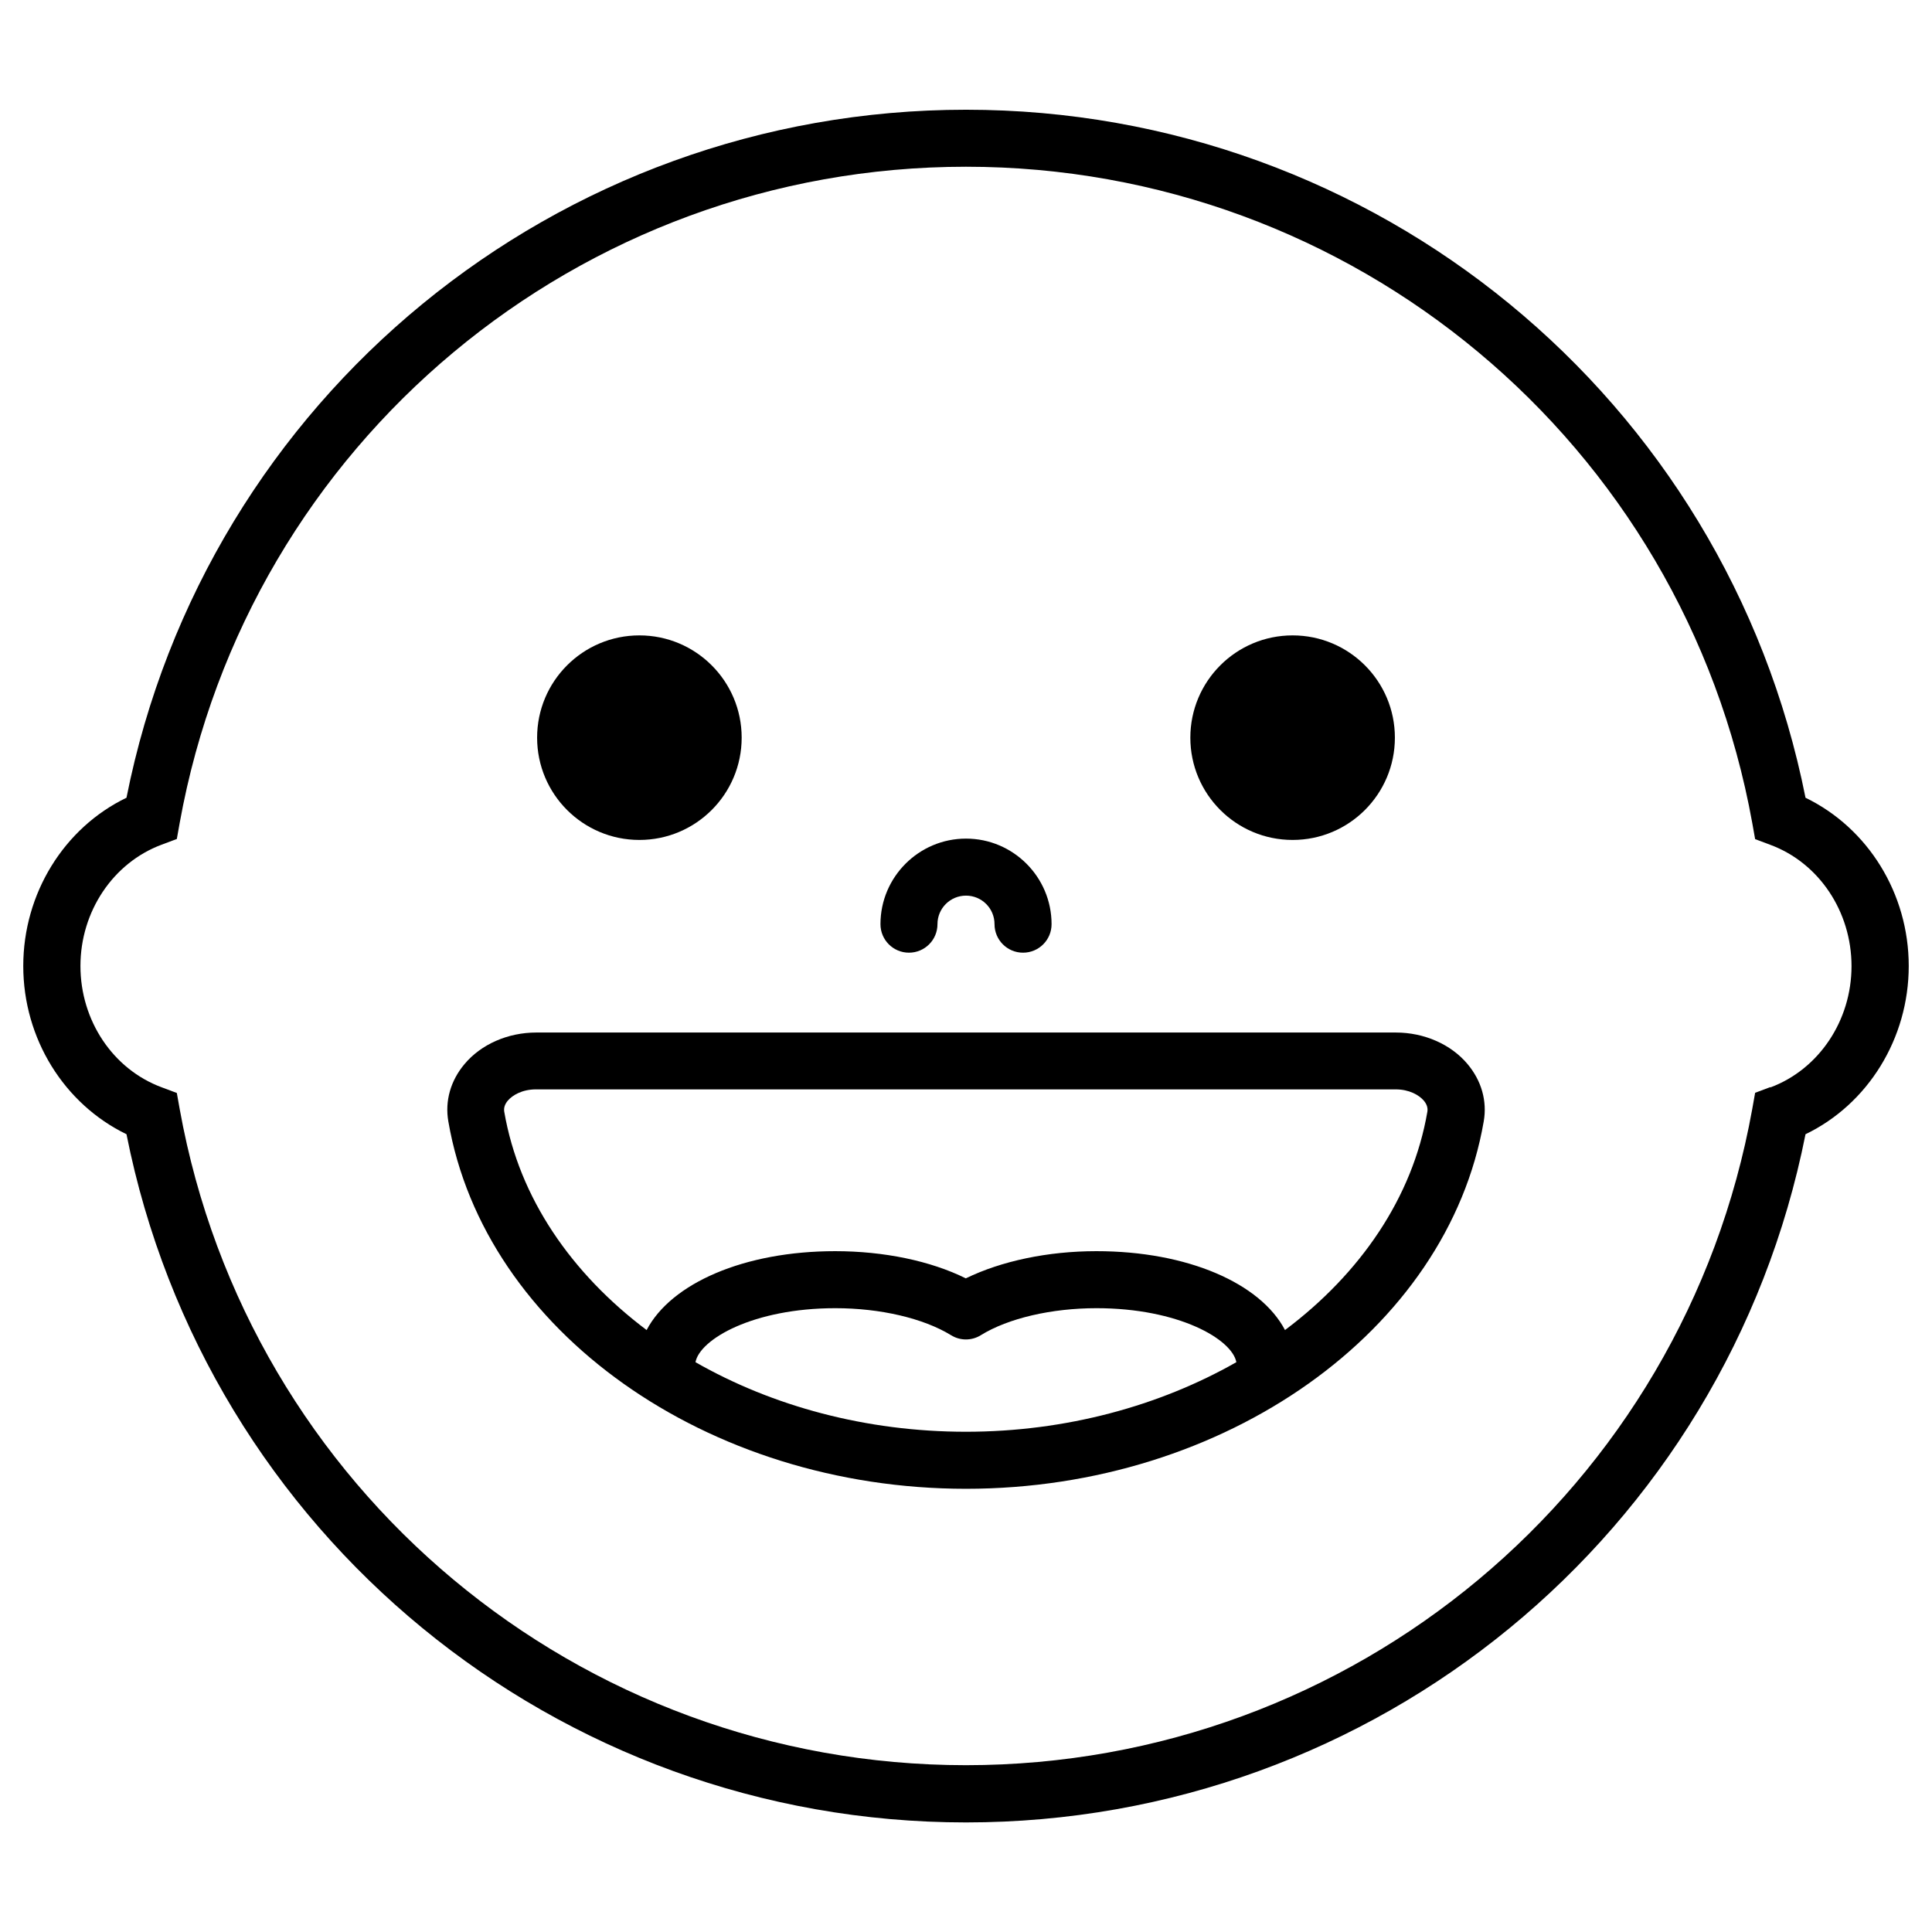
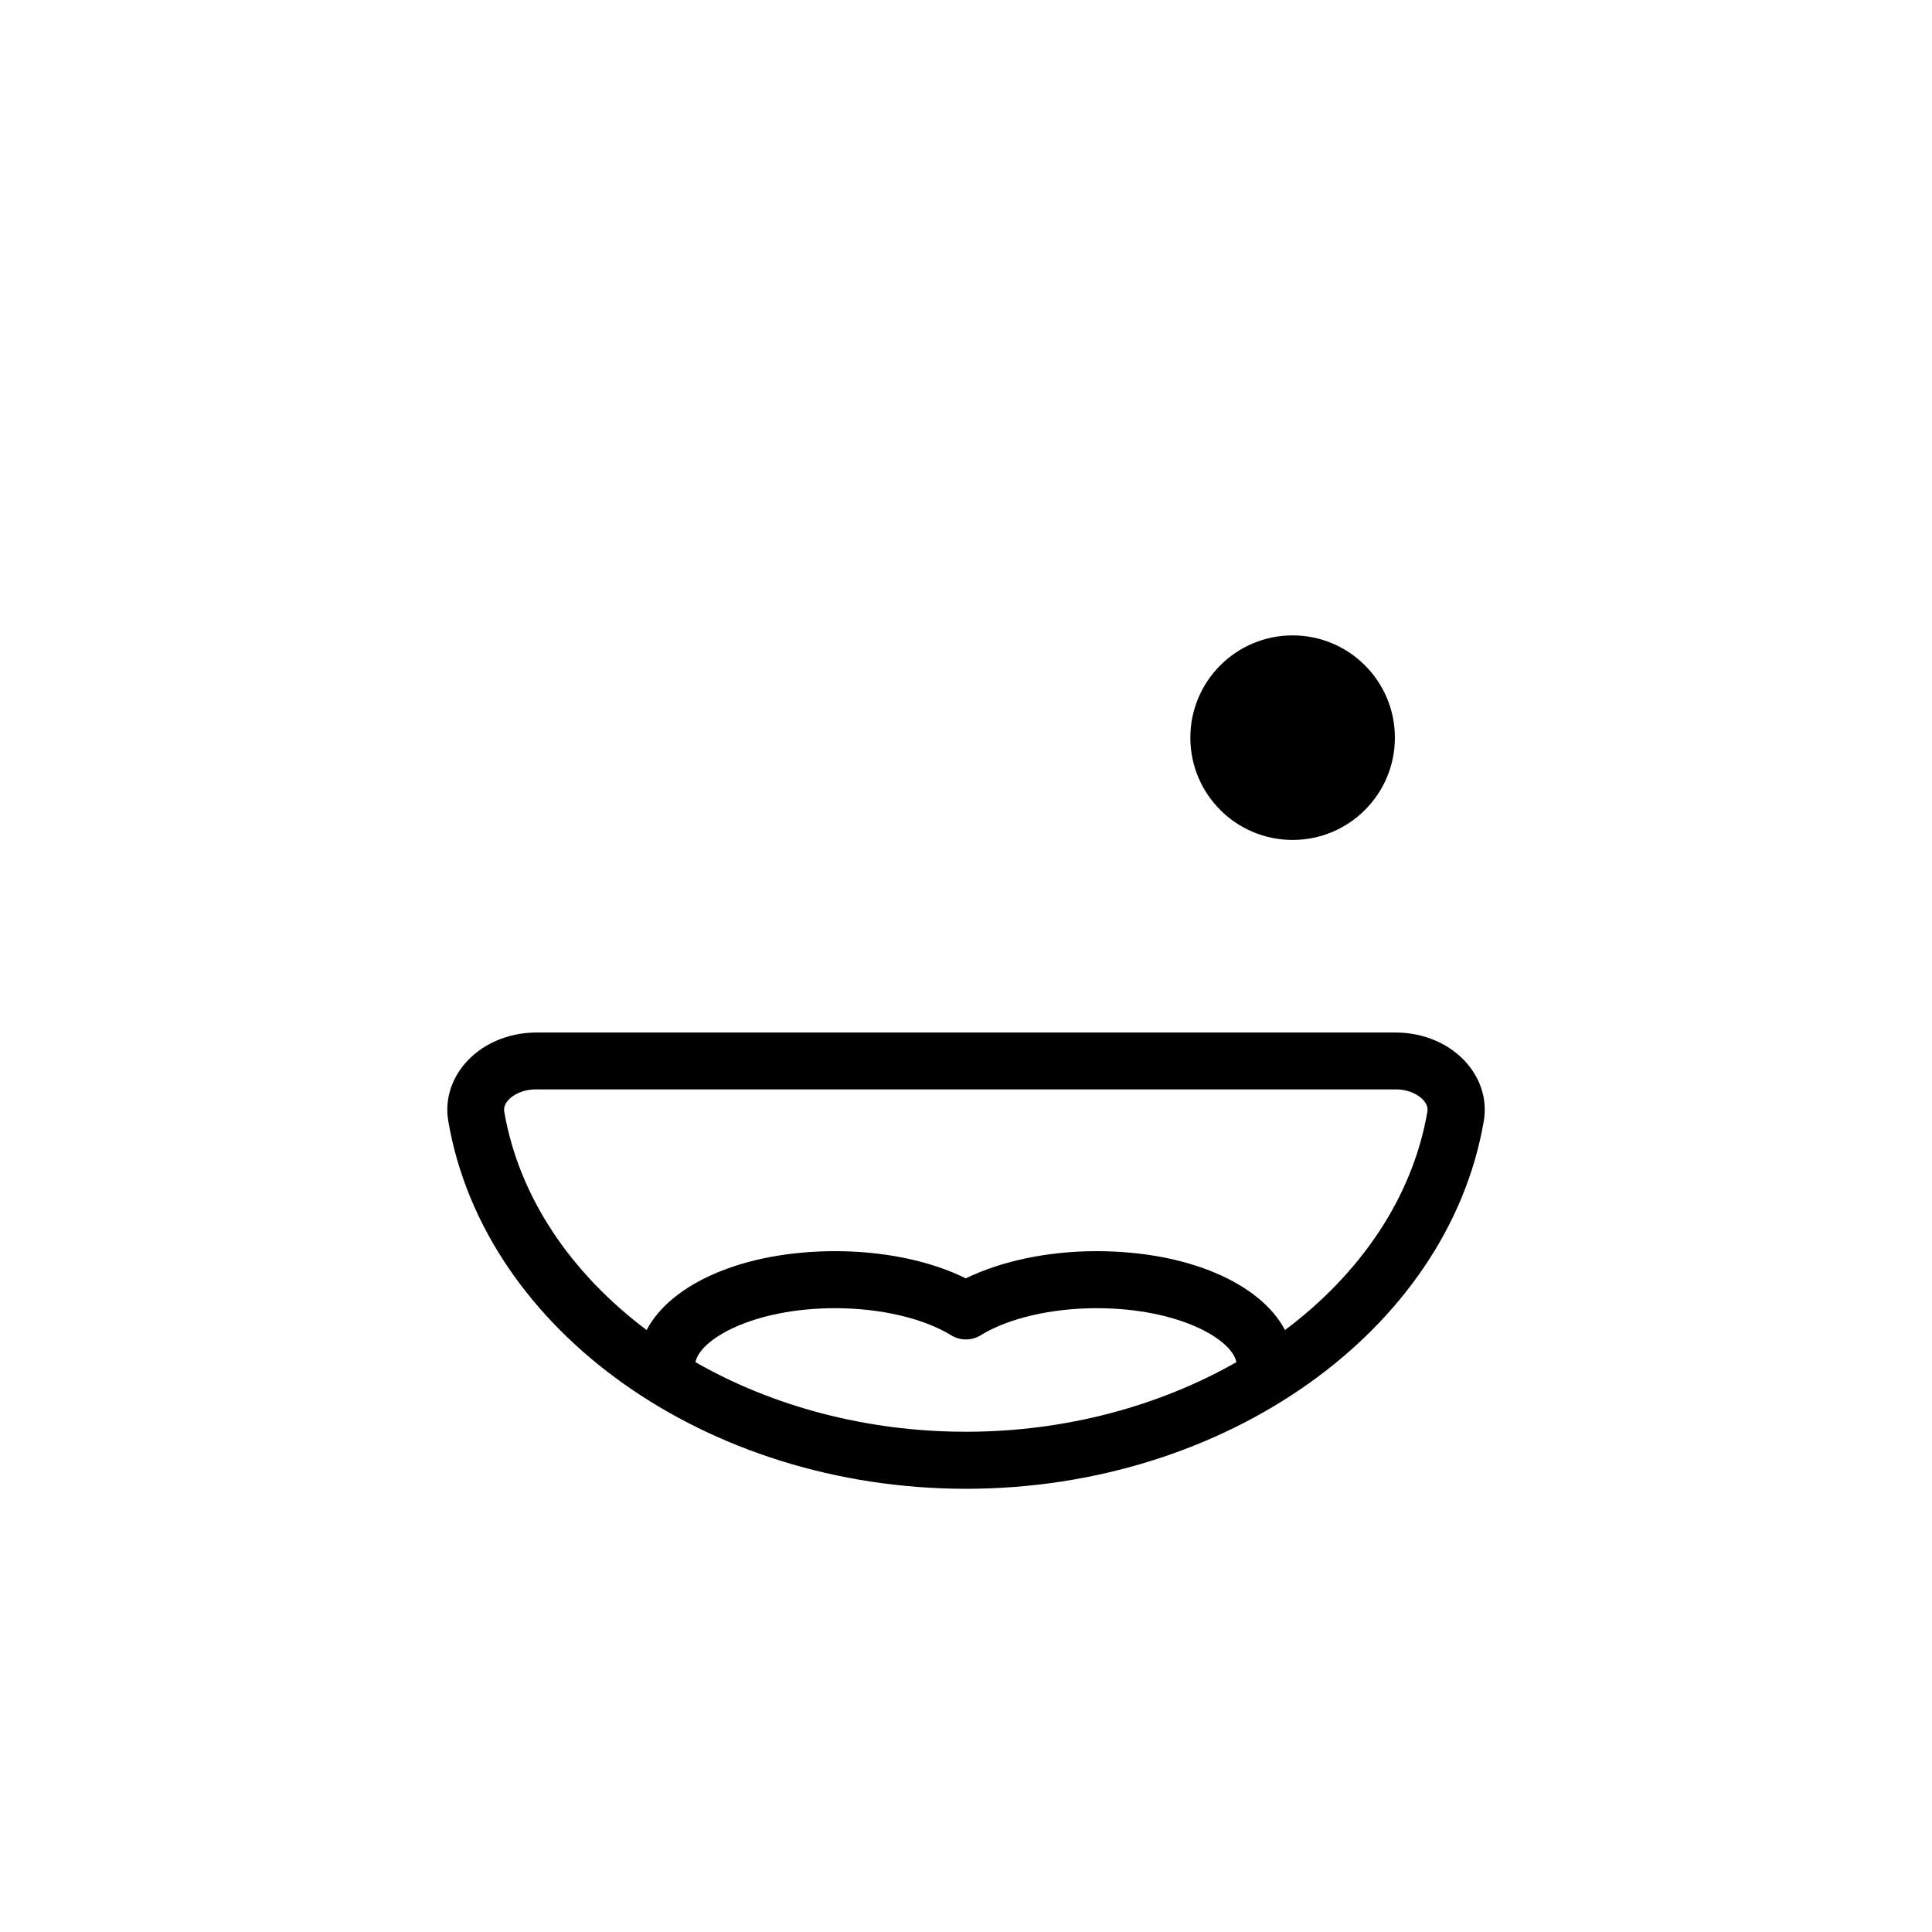
<svg xmlns="http://www.w3.org/2000/svg" fill="#000000" width="800px" height="800px" version="1.1" viewBox="144 144 512 512">
  <g>
-     <path d="m622.48 355.41c-21.059-105.9-114.01-182.33-222.48-182.33-108.47 0-201.43 76.43-222.48 182.33-16.523 7.961-27.355 25.34-27.355 44.586s10.832 36.578 27.355 44.586c21.059 105.9 114.01 182.38 222.48 182.38s201.42-76.43 222.48-182.38c16.523-7.961 27.355-25.34 27.355-44.586s-10.832-36.578-27.355-44.586zm-9.32 76.68-4.031 1.512-0.754 4.231c-18.188 100.81-105.85 173.96-208.38 173.96-102.53 0.004-190.19-73.148-208.38-173.91l-0.754-4.231-4.031-1.512c-12.898-4.785-21.512-17.684-21.512-32.145s8.664-27.355 21.512-32.145l4.031-1.512 0.754-4.231c18.188-100.76 105.85-173.92 208.38-173.92 102.52 0 190.19 73.152 208.38 173.96l0.754 4.231 4.031 1.512c12.898 4.785 21.512 17.684 21.512 32.145s-8.664 27.355-21.512 32.145z" />
-     <path d="m340.55 339.49c0 14.969-12.137 27.105-27.105 27.105-14.973 0-27.105-12.137-27.105-27.105 0-14.973 12.133-27.105 27.105-27.105 14.969 0 27.105 12.133 27.105 27.105" />
    <path d="m513.66 339.49c0 14.969-12.133 27.105-27.102 27.105-14.973 0-27.105-12.137-27.105-27.105 0-14.973 12.133-27.105 27.105-27.105 14.969 0 27.102 12.133 27.102 27.105" />
    <path d="m513.91 417.63h-227.82c-7.508 0-14.609 3.125-18.992 8.363-3.68 4.383-5.238 9.773-4.281 15.215 9.574 55.52 68.52 97.336 137.19 97.336s127.61-41.867 137.19-97.336c0.957-5.441-0.605-10.832-4.281-15.215-4.383-5.238-11.488-8.363-18.992-8.363zm-113.91 105.8c-26.5 0-51.34-6.801-71.691-18.438 1.16-6.098 15.316-14.309 37.082-14.309 11.891 0 23.328 2.672 30.633 7.152 2.418 1.512 5.492 1.512 7.91 0 7.254-4.484 18.742-7.152 30.633-7.152 21.766 0 35.922 8.211 37.082 14.309-20.355 11.586-45.191 18.438-71.691 18.438zm84.539-26.953c-6.5-12.395-25.797-20.906-49.977-20.906-12.898 0-25.191 2.621-34.613 7.203-9.371-4.637-21.715-7.203-34.613-7.203-24.133 0-43.48 8.516-49.977 20.906-19.902-14.965-33.805-35.066-37.734-57.887-0.152-1.008 0.152-1.965 0.957-2.922 1.211-1.41 3.777-2.973 7.457-2.973h227.82c3.629 0 6.195 1.512 7.457 2.973 0.805 0.957 1.109 1.914 0.957 2.922-3.93 22.824-17.785 42.926-37.734 57.887z" />
-     <path d="m384.88 396.47c4.18 0 7.559-3.375 7.559-7.559 0-4.18 3.375-7.559 7.559-7.559 4.18 0 7.559 3.375 7.559 7.559 0 4.18 3.375 7.559 7.559 7.559 4.18 0 7.559-3.375 7.559-7.559 0-12.496-10.176-22.672-22.672-22.672s-22.672 10.176-22.672 22.672c0 4.18 3.375 7.559 7.559 7.559z" />
  </g>
</svg>